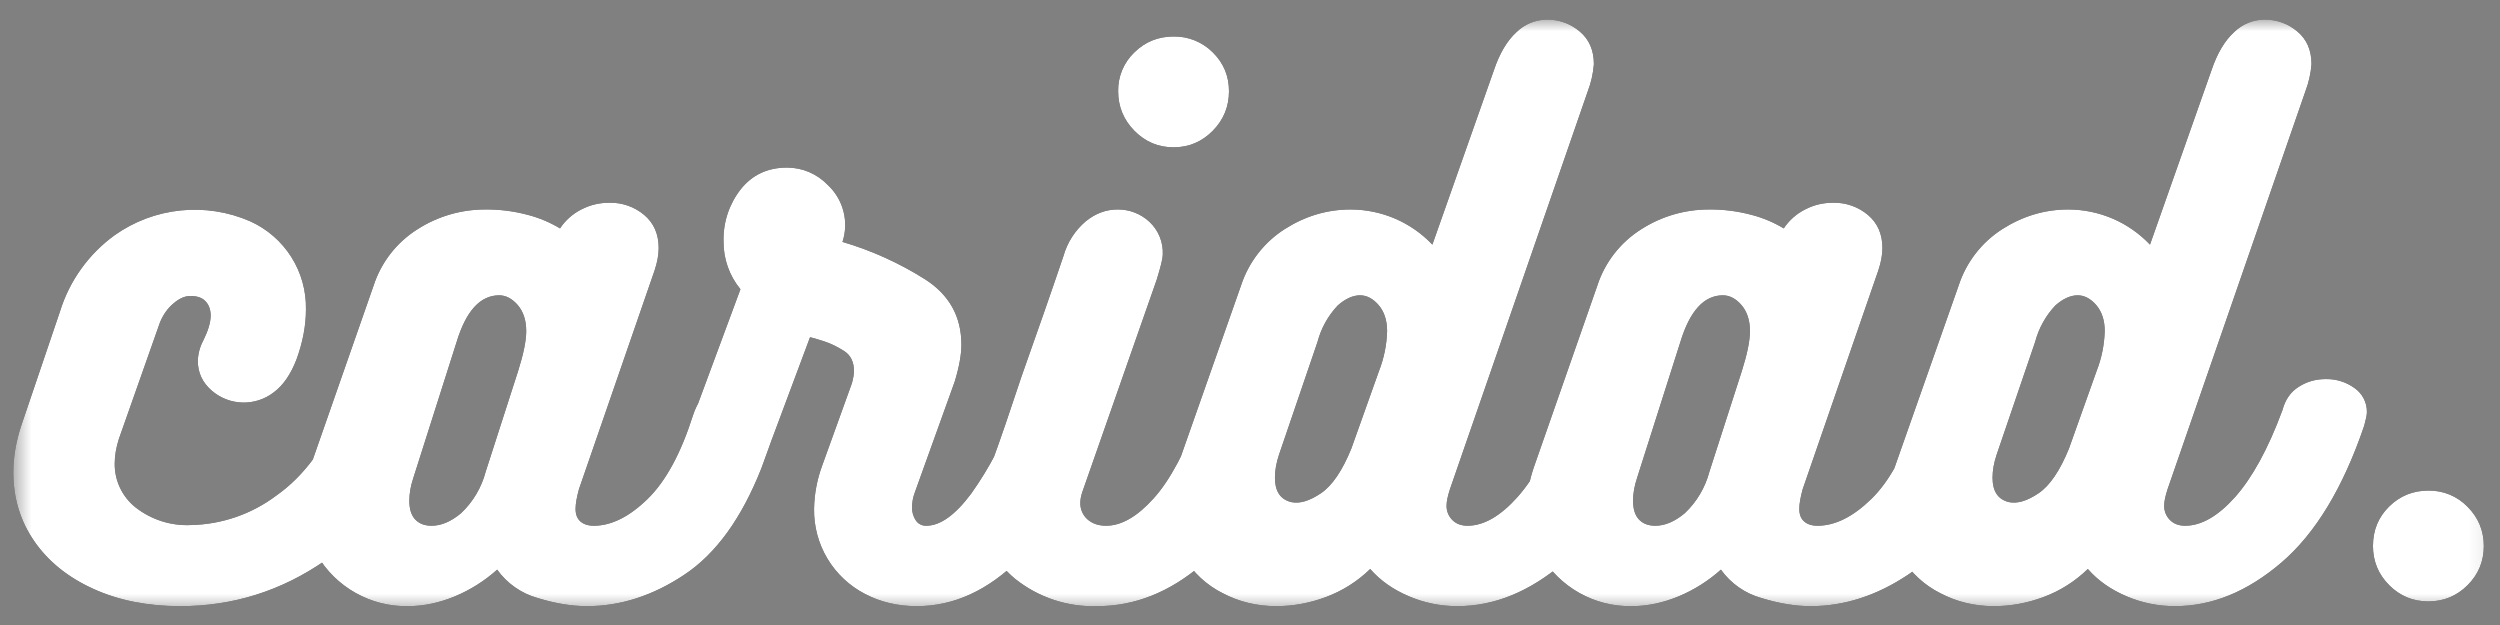
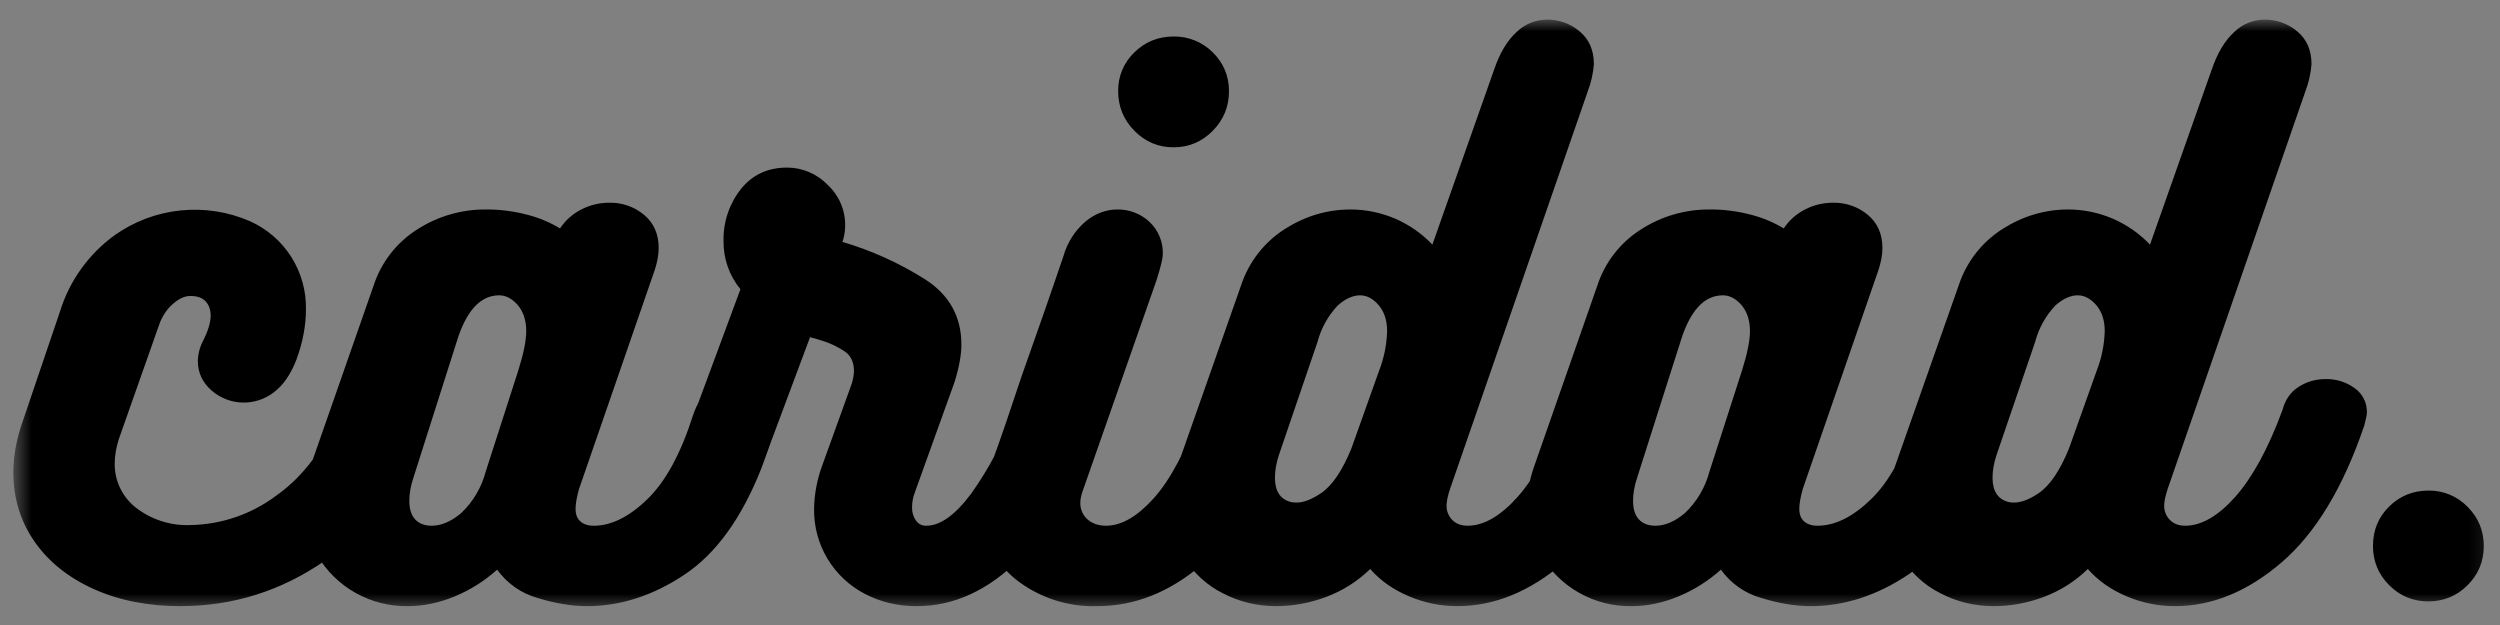
<svg xmlns="http://www.w3.org/2000/svg" width="120" height="30" viewBox="0 0 120 30" fill="none">
  <rect x="0" y="0" width="120" height="30" fill="#808080" stroke="none" />
  <mask id="mask0_10_2172" style="mask-type:alpha" maskUnits="userSpaceOnUse" x="0" y="0" width="120" height="30">
    <path d="M0.641 0.939H119.839V29.32H0.641V0.939Z" fill="black" />
  </mask>
  <g mask="url(#mask0_10_2172)">
    <path d="M8.653 29.095C11.182 29.095 13.502 28.365 15.61 26.905C17.718 25.446 19.267 23.297 20.264 20.467C20.345 20.272 20.394 20.061 20.394 19.818C20.394 19.324 20.191 18.918 19.794 18.602C19.392 18.288 18.893 18.122 18.383 18.132C17.953 18.132 17.556 18.237 17.199 18.456C16.831 18.687 16.56 19.045 16.437 19.461C15.658 21.407 14.596 22.851 13.258 23.791C12.077 24.678 10.648 25.171 9.171 25.202C8.213 25.249 7.269 24.95 6.512 24.359C6.194 24.108 5.938 23.788 5.764 23.422C5.589 23.056 5.501 22.656 5.506 22.251C5.506 21.886 5.571 21.497 5.701 21.083L7.68 15.472C7.834 15.107 8.044 14.799 8.328 14.564C8.612 14.32 8.88 14.207 9.139 14.207C9.463 14.207 9.707 14.288 9.869 14.466C10.031 14.637 10.112 14.872 10.112 15.148C10.112 15.472 9.99 15.877 9.755 16.348C9.594 16.647 9.506 16.981 9.496 17.321C9.496 17.888 9.715 18.359 10.161 18.748C10.572 19.105 11.094 19.308 11.638 19.323C12.182 19.337 12.715 19.163 13.145 18.829C13.591 18.497 13.956 17.969 14.231 17.256C14.531 16.437 14.685 15.634 14.685 14.856C14.704 13.966 14.459 13.09 13.984 12.337C13.508 11.585 12.821 10.988 12.009 10.623C10.96 10.164 9.81 9.985 8.671 10.101C7.531 10.217 6.441 10.626 5.506 11.288C4.256 12.192 3.334 13.479 2.879 14.953L1.03 20.402C0.771 21.18 0.641 21.943 0.641 22.672C0.641 23.905 0.974 25.008 1.647 25.981C2.32 26.954 3.268 27.716 4.485 28.267C5.701 28.819 7.096 29.095 8.653 29.095ZM28.178 29.095C29.776 29.095 31.341 28.592 32.849 27.586C34.365 26.581 35.598 24.878 36.546 22.478L36.806 21.764C36.96 21.359 37.09 20.978 37.195 20.629C37.3 20.28 37.357 20.013 37.357 19.818C37.357 19.299 37.187 18.886 36.838 18.586C36.488 18.282 36.037 18.12 35.573 18.132C35.079 18.132 34.617 18.286 34.195 18.586C33.773 18.886 33.465 19.332 33.27 19.916C32.687 21.756 31.957 23.102 31.081 23.954C30.205 24.805 29.346 25.235 28.503 25.235C28.219 25.235 28.008 25.162 27.854 25.024C27.7 24.886 27.627 24.683 27.627 24.424C27.627 24.181 27.684 23.872 27.789 23.483L31.422 12.975C31.551 12.585 31.616 12.229 31.616 11.904C31.616 11.231 31.381 10.704 30.919 10.315C30.451 9.924 29.858 9.717 29.249 9.731C28.77 9.731 28.324 9.836 27.902 10.055C27.489 10.264 27.137 10.577 26.881 10.963C26.401 10.675 25.882 10.456 25.34 10.315C24.669 10.135 23.976 10.047 23.281 10.055C22.137 10.055 21.017 10.381 20.053 10.996C19.046 11.625 18.294 12.59 17.929 13.72L14.88 22.445C14.661 23.094 14.556 23.678 14.556 24.197C14.556 25.089 14.775 25.9 15.221 26.646C15.665 27.404 16.303 28.031 17.07 28.461C17.837 28.892 18.704 29.11 19.583 29.095C20.337 29.095 21.091 28.932 21.837 28.624C22.58 28.313 23.265 27.88 23.864 27.343C24.338 28.006 25.025 28.487 25.811 28.705C26.654 28.965 27.44 29.095 28.178 29.095ZM20.718 25.235C20.37 25.235 20.11 25.129 19.924 24.927C19.737 24.724 19.648 24.424 19.648 24.035C19.648 23.686 19.713 23.321 19.843 22.932L21.918 16.413C22.372 14.921 23.054 14.175 23.962 14.175C24.286 14.175 24.586 14.337 24.854 14.645C25.121 14.961 25.259 15.375 25.259 15.894C25.259 16.348 25.129 16.988 24.87 17.807L23.313 22.64C23.113 23.402 22.703 24.094 22.129 24.635C21.643 25.04 21.172 25.235 20.718 25.235ZM44.006 29.095C45.782 29.095 47.428 28.34 48.953 26.824C50.477 25.308 51.71 23.191 52.666 20.467C52.788 20.166 52.799 19.832 52.698 19.523C52.597 19.215 52.391 18.951 52.115 18.78C51.727 18.507 51.268 18.352 50.794 18.331C50.319 18.311 49.849 18.428 49.439 18.667C49.082 18.894 48.839 19.234 48.709 19.688C48.198 21.113 47.494 22.461 46.617 23.694C45.847 24.724 45.133 25.235 44.461 25.235C44.361 25.239 44.263 25.218 44.175 25.172C44.086 25.127 44.011 25.059 43.958 24.975C43.836 24.793 43.773 24.578 43.779 24.359C43.779 24.116 43.82 23.881 43.909 23.645L45.823 18.326C46.042 17.613 46.147 17.021 46.147 16.542C46.147 15.204 45.571 14.158 44.412 13.412C43.177 12.631 41.84 12.025 40.439 11.612C40.595 11.135 40.611 10.623 40.484 10.137C40.358 9.651 40.094 9.212 39.725 8.871C39.473 8.61 39.171 8.402 38.836 8.259C38.502 8.117 38.142 8.044 37.779 8.044C36.846 8.044 36.108 8.393 35.557 9.082C34.999 9.793 34.707 10.676 34.73 11.58C34.721 12.419 35.008 13.234 35.541 13.883L33.173 20.272C33.108 20.532 33.076 20.767 33.076 20.986C33.076 21.505 33.246 21.902 33.595 22.186C33.944 22.47 34.349 22.608 34.827 22.608C35.315 22.609 35.791 22.461 36.192 22.182C36.592 21.904 36.897 21.509 37.065 21.051L38.882 16.186C38.987 16.21 39.206 16.267 39.547 16.38C39.879 16.485 40.203 16.648 40.52 16.85C40.836 17.053 40.99 17.378 40.99 17.807C40.99 17.961 40.958 18.156 40.893 18.391L39.465 22.348C39.219 23.013 39.087 23.715 39.076 24.424C39.063 25.266 39.285 26.094 39.718 26.816C40.151 27.539 40.777 28.125 41.525 28.511C42.271 28.9 43.098 29.095 44.006 29.095ZM56.332 7.071C57.061 7.071 57.694 6.804 58.213 6.277C58.732 5.75 58.991 5.117 58.991 4.379C58.991 3.649 58.732 3.025 58.213 2.514C57.967 2.267 57.673 2.073 57.35 1.942C57.027 1.811 56.68 1.746 56.332 1.752C55.602 1.752 54.969 2.003 54.45 2.514C54.199 2.754 53.999 3.044 53.865 3.365C53.731 3.686 53.666 4.031 53.672 4.379C53.672 5.109 53.931 5.75 54.45 6.277C54.969 6.804 55.594 7.071 56.332 7.071ZM52.666 29.095C54.459 29.095 56.137 28.43 57.694 27.1C59.251 25.77 60.556 23.548 61.618 20.434C61.683 20.24 61.716 20.045 61.716 19.851C61.716 19.372 61.521 18.983 61.132 18.683C60.848 18.475 60.521 18.334 60.174 18.272C59.828 18.21 59.472 18.229 59.134 18.326C58.795 18.423 58.484 18.596 58.223 18.832C57.962 19.069 57.759 19.361 57.629 19.688C56.915 21.634 56.169 23.045 55.375 23.921C54.588 24.797 53.826 25.235 53.088 25.235C52.723 25.235 52.423 25.129 52.196 24.927C52.085 24.827 51.996 24.704 51.938 24.567C51.879 24.43 51.851 24.281 51.856 24.132C51.856 23.978 51.888 23.808 51.953 23.613L55.521 13.428C55.715 12.804 55.813 12.399 55.813 12.229C55.827 11.932 55.777 11.636 55.665 11.362C55.553 11.087 55.382 10.841 55.164 10.639C54.749 10.257 54.204 10.048 53.639 10.055C53.096 10.055 52.585 10.242 52.115 10.623C51.6 11.061 51.228 11.643 51.045 12.293C50.461 14.021 49.788 15.942 49.034 18.067C48.49 19.713 48.02 21.091 47.607 22.218C47.307 23.232 47.153 23.921 47.153 24.294C47.153 25.762 47.68 26.93 48.742 27.797C49.855 28.681 51.246 29.14 52.666 29.095ZM69.954 29.095C71.73 29.095 73.433 28.397 75.063 27.003C76.692 25.608 78.022 23.418 79.036 20.434C79.117 20.134 79.166 19.916 79.166 19.786C79.17 19.561 79.119 19.338 79.017 19.137C78.915 18.937 78.766 18.764 78.582 18.634C78.178 18.338 77.688 18.184 77.187 18.196C76.709 18.196 76.279 18.318 75.89 18.569C75.501 18.813 75.241 19.194 75.111 19.688C74.422 21.553 73.66 22.932 72.841 23.856C72.022 24.773 71.219 25.235 70.441 25.235C70.141 25.235 69.897 25.146 69.711 24.959C69.62 24.868 69.549 24.759 69.501 24.639C69.454 24.519 69.431 24.391 69.435 24.262C69.435 24.067 69.492 23.808 69.597 23.483L76.214 4.379C76.373 3.963 76.472 3.526 76.506 3.082C76.506 2.409 76.279 1.89 75.825 1.509C75.381 1.134 74.816 0.932 74.236 0.941C73.695 0.949 73.179 1.164 72.792 1.541C72.346 1.947 71.981 2.555 71.706 3.374L68.754 11.742C68.248 11.21 67.64 10.785 66.965 10.495C66.29 10.206 65.564 10.056 64.829 10.055C63.702 10.055 62.648 10.372 61.667 10.996C60.681 11.626 59.942 12.577 59.575 13.688L56.494 22.445C56.275 23.029 56.169 23.645 56.169 24.294C56.152 25.16 56.38 26.012 56.828 26.753C57.276 27.493 57.925 28.092 58.699 28.478C59.478 28.884 60.329 29.095 61.262 29.095C62.064 29.095 62.859 28.949 63.646 28.657C64.44 28.361 65.164 27.903 65.77 27.311C66.265 27.878 66.889 28.308 67.635 28.624C68.381 28.94 69.151 29.095 69.954 29.095ZM63.402 23.678C62.859 24.043 62.389 24.189 61.975 24.1C61.456 23.97 61.197 23.581 61.197 22.932C61.197 22.583 61.262 22.218 61.391 21.829L63.24 16.413C63.413 15.757 63.747 15.154 64.213 14.661C64.578 14.337 64.943 14.175 65.284 14.175C65.608 14.175 65.908 14.337 66.175 14.645C66.443 14.961 66.581 15.375 66.581 15.894C66.563 16.549 66.431 17.197 66.192 17.807L64.862 21.537C64.432 22.591 63.946 23.313 63.402 23.678ZM86.918 29.095C88.515 29.095 90.08 28.592 91.588 27.586C93.104 26.581 94.337 24.878 95.286 22.478L95.545 21.764C95.699 21.359 95.829 20.978 95.934 20.629C96.04 20.28 96.097 20.013 96.097 19.818C96.097 19.299 95.926 18.886 95.578 18.586C95.227 18.282 94.776 18.12 94.313 18.132C93.818 18.132 93.356 18.286 92.934 18.586C92.513 18.886 92.204 19.332 92.01 19.916C91.426 21.756 90.696 23.102 89.82 23.954C88.945 24.805 88.085 25.235 87.242 25.235C86.958 25.235 86.747 25.162 86.593 25.024C86.439 24.886 86.366 24.683 86.366 24.424C86.366 24.181 86.423 23.872 86.528 23.483L90.161 12.975C90.291 12.585 90.356 12.229 90.356 11.904C90.356 11.231 90.12 10.704 89.658 10.315C89.191 9.924 88.597 9.717 87.988 9.731C87.509 9.731 87.063 9.836 86.642 10.055C86.228 10.264 85.876 10.577 85.62 10.963C85.14 10.675 84.621 10.456 84.079 10.315C83.408 10.135 82.715 10.047 82.02 10.055C80.876 10.055 79.757 10.381 78.793 10.996C77.785 11.625 77.033 12.59 76.668 13.72L73.619 22.445C73.4 23.094 73.295 23.678 73.295 24.197C73.295 25.089 73.514 25.9 73.96 26.646C74.404 27.404 75.043 28.031 75.809 28.461C76.576 28.892 77.443 29.11 78.322 29.095C79.076 29.095 79.831 28.932 80.576 28.624C81.319 28.313 82.004 27.88 82.604 27.343C83.078 28.006 83.764 28.487 84.55 28.705C85.393 28.965 86.18 29.095 86.918 29.095ZM79.457 25.235C79.109 25.235 78.849 25.129 78.663 24.927C78.476 24.724 78.387 24.424 78.387 24.035C78.387 23.686 78.452 23.321 78.582 22.932L80.658 16.413C81.112 14.921 81.793 14.175 82.701 14.175C83.025 14.175 83.325 14.337 83.593 14.645C83.861 14.961 83.998 15.375 83.998 15.894C83.998 16.348 83.869 16.988 83.609 17.807L82.052 22.64C81.852 23.402 81.442 24.094 80.868 24.635C80.382 25.04 79.912 25.235 79.457 25.235ZM104.4 29.095C106.176 29.095 107.878 28.397 109.508 27.003C111.138 25.608 112.468 23.418 113.482 20.434C113.563 20.134 113.611 19.916 113.611 19.786C113.615 19.561 113.564 19.338 113.462 19.137C113.361 18.937 113.211 18.764 113.027 18.634C112.624 18.338 112.133 18.184 111.633 18.196C111.154 18.196 110.725 18.318 110.335 18.569C109.946 18.813 109.687 19.194 109.557 19.688C108.868 21.553 108.105 22.932 107.286 23.856C106.468 24.773 105.665 25.235 104.886 25.235C104.586 25.235 104.343 25.146 104.157 24.959C104.066 24.868 103.994 24.759 103.947 24.639C103.899 24.519 103.877 24.391 103.881 24.262C103.881 24.067 103.938 23.808 104.043 23.483L110.66 4.379C110.819 3.963 110.917 3.526 110.952 3.082C110.952 2.409 110.725 1.89 110.27 1.509C109.827 1.134 109.262 0.932 108.681 0.941C108.141 0.949 107.624 1.164 107.238 1.541C106.792 1.947 106.427 2.555 106.151 3.374L103.2 11.742C102.694 11.21 102.085 10.785 101.411 10.495C100.736 10.206 100.009 10.056 99.275 10.055C98.148 10.055 97.094 10.372 96.113 10.996C95.126 11.626 94.387 12.577 94.021 13.688L90.939 22.445C90.721 23.029 90.615 23.645 90.615 24.294C90.598 25.16 90.826 26.012 91.274 26.753C91.722 27.493 92.371 28.092 93.145 28.478C93.923 28.884 94.775 29.095 95.707 29.095C96.51 29.095 97.305 28.949 98.091 28.657C98.886 28.361 99.609 27.903 100.216 27.311C100.71 27.878 101.335 28.308 102.081 28.624C102.827 28.94 103.597 29.095 104.4 29.095ZM97.848 23.678C97.305 24.043 96.834 24.189 96.421 24.1C95.902 23.97 95.642 23.581 95.642 22.932C95.642 22.583 95.707 22.218 95.837 21.829L97.686 16.413C97.859 15.757 98.193 15.154 98.659 14.661C99.024 14.337 99.389 14.175 99.729 14.175C100.054 14.175 100.354 14.337 100.621 14.645C100.889 14.961 101.027 15.375 101.027 15.894C101.008 16.549 100.877 17.197 100.637 17.807L99.308 21.537C98.878 22.591 98.391 23.313 97.848 23.678ZM116.563 28.867C117.293 28.867 117.925 28.608 118.444 28.089C118.963 27.57 119.222 26.946 119.222 26.208C119.222 25.478 118.963 24.846 118.444 24.327C118.2 24.075 117.908 23.876 117.584 23.742C117.26 23.609 116.913 23.543 116.563 23.548C115.833 23.548 115.201 23.799 114.682 24.31C114.163 24.821 113.903 25.446 113.903 26.208C113.903 26.938 114.163 27.57 114.682 28.089C115.201 28.608 115.825 28.867 116.563 28.867Z" fill="black" />
-     <path d="M8.653 29.095C11.182 29.095 13.502 28.365 15.61 26.905C17.718 25.446 19.267 23.297 20.264 20.467C20.345 20.272 20.394 20.061 20.394 19.818C20.394 19.324 20.191 18.918 19.794 18.602C19.392 18.288 18.893 18.122 18.383 18.132C17.953 18.132 17.556 18.237 17.199 18.456C16.831 18.687 16.56 19.045 16.437 19.461C15.658 21.407 14.596 22.851 13.258 23.791C12.077 24.678 10.648 25.171 9.171 25.202C8.213 25.249 7.269 24.95 6.512 24.359C6.194 24.108 5.938 23.788 5.764 23.422C5.589 23.056 5.501 22.656 5.506 22.251C5.506 21.886 5.571 21.497 5.701 21.083L7.68 15.472C7.834 15.107 8.044 14.799 8.328 14.564C8.612 14.32 8.88 14.207 9.139 14.207C9.463 14.207 9.707 14.288 9.869 14.466C10.031 14.637 10.112 14.872 10.112 15.148C10.112 15.472 9.99 15.877 9.755 16.348C9.594 16.647 9.506 16.981 9.496 17.321C9.496 17.888 9.715 18.359 10.161 18.748C10.572 19.105 11.094 19.308 11.638 19.323C12.182 19.337 12.715 19.163 13.145 18.829C13.591 18.497 13.956 17.969 14.231 17.256C14.531 16.437 14.685 15.634 14.685 14.856C14.704 13.966 14.459 13.09 13.984 12.337C13.508 11.585 12.821 10.988 12.009 10.623C10.96 10.164 9.81 9.985 8.671 10.101C7.531 10.217 6.441 10.626 5.506 11.288C4.256 12.192 3.334 13.479 2.879 14.953L1.03 20.402C0.771 21.18 0.641 21.943 0.641 22.672C0.641 23.905 0.974 25.008 1.647 25.981C2.32 26.954 3.268 27.716 4.485 28.267C5.701 28.819 7.096 29.095 8.653 29.095ZM28.178 29.095C29.776 29.095 31.341 28.592 32.849 27.586C34.365 26.581 35.598 24.878 36.546 22.478L36.806 21.764C36.96 21.359 37.09 20.978 37.195 20.629C37.3 20.28 37.357 20.013 37.357 19.818C37.357 19.299 37.187 18.886 36.838 18.586C36.488 18.282 36.037 18.12 35.573 18.132C35.079 18.132 34.617 18.286 34.195 18.586C33.773 18.886 33.465 19.332 33.27 19.916C32.687 21.756 31.957 23.102 31.081 23.954C30.205 24.805 29.346 25.235 28.503 25.235C28.219 25.235 28.008 25.162 27.854 25.024C27.7 24.886 27.627 24.683 27.627 24.424C27.627 24.181 27.684 23.872 27.789 23.483L31.422 12.975C31.551 12.585 31.616 12.229 31.616 11.904C31.616 11.231 31.381 10.704 30.919 10.315C30.451 9.924 29.858 9.717 29.249 9.731C28.77 9.731 28.324 9.836 27.902 10.055C27.489 10.264 27.137 10.577 26.881 10.963C26.401 10.675 25.882 10.456 25.34 10.315C24.669 10.135 23.976 10.047 23.281 10.055C22.137 10.055 21.017 10.381 20.053 10.996C19.046 11.625 18.294 12.59 17.929 13.72L14.88 22.445C14.661 23.094 14.556 23.678 14.556 24.197C14.556 25.089 14.775 25.9 15.221 26.646C15.665 27.404 16.303 28.031 17.07 28.461C17.837 28.892 18.704 29.11 19.583 29.095C20.337 29.095 21.091 28.932 21.837 28.624C22.58 28.313 23.265 27.88 23.864 27.343C24.338 28.006 25.025 28.487 25.811 28.705C26.654 28.965 27.44 29.095 28.178 29.095ZM20.718 25.235C20.37 25.235 20.11 25.129 19.924 24.927C19.737 24.724 19.648 24.424 19.648 24.035C19.648 23.686 19.713 23.321 19.843 22.932L21.918 16.413C22.372 14.921 23.054 14.175 23.962 14.175C24.286 14.175 24.586 14.337 24.854 14.645C25.121 14.961 25.259 15.375 25.259 15.894C25.259 16.348 25.129 16.988 24.87 17.807L23.313 22.64C23.113 23.402 22.703 24.094 22.129 24.635C21.643 25.04 21.172 25.235 20.718 25.235ZM44.006 29.095C45.782 29.095 47.428 28.34 48.953 26.824C50.477 25.308 51.71 23.191 52.666 20.467C52.788 20.166 52.799 19.832 52.698 19.523C52.597 19.215 52.391 18.951 52.115 18.78C51.727 18.507 51.268 18.352 50.794 18.331C50.319 18.311 49.849 18.428 49.439 18.667C49.082 18.894 48.839 19.234 48.709 19.688C48.198 21.113 47.494 22.461 46.617 23.694C45.847 24.724 45.133 25.235 44.461 25.235C44.361 25.239 44.263 25.218 44.175 25.172C44.086 25.127 44.011 25.059 43.958 24.975C43.836 24.793 43.773 24.578 43.779 24.359C43.779 24.116 43.82 23.881 43.909 23.645L45.823 18.326C46.042 17.613 46.147 17.021 46.147 16.542C46.147 15.204 45.571 14.158 44.412 13.412C43.177 12.631 41.84 12.025 40.439 11.612C40.595 11.135 40.611 10.623 40.484 10.137C40.358 9.651 40.094 9.212 39.725 8.871C39.473 8.61 39.171 8.402 38.836 8.259C38.502 8.117 38.142 8.044 37.779 8.044C36.846 8.044 36.108 8.393 35.557 9.082C34.999 9.793 34.707 10.676 34.73 11.58C34.721 12.419 35.008 13.234 35.541 13.883L33.173 20.272C33.108 20.532 33.076 20.767 33.076 20.986C33.076 21.505 33.246 21.902 33.595 22.186C33.944 22.47 34.349 22.608 34.827 22.608C35.315 22.609 35.791 22.461 36.192 22.182C36.592 21.904 36.897 21.509 37.065 21.051L38.882 16.186C38.987 16.21 39.206 16.267 39.547 16.38C39.879 16.485 40.203 16.648 40.52 16.85C40.836 17.053 40.99 17.378 40.99 17.807C40.99 17.961 40.958 18.156 40.893 18.391L39.465 22.348C39.219 23.013 39.087 23.715 39.076 24.424C39.063 25.266 39.285 26.094 39.718 26.816C40.151 27.539 40.777 28.125 41.525 28.511C42.271 28.9 43.098 29.095 44.006 29.095ZM56.332 7.071C57.061 7.071 57.694 6.804 58.213 6.277C58.732 5.75 58.991 5.117 58.991 4.379C58.991 3.649 58.732 3.025 58.213 2.514C57.967 2.267 57.673 2.073 57.35 1.942C57.027 1.811 56.68 1.746 56.332 1.752C55.602 1.752 54.969 2.003 54.45 2.514C54.199 2.754 53.999 3.044 53.865 3.365C53.731 3.686 53.666 4.031 53.672 4.379C53.672 5.109 53.931 5.75 54.45 6.277C54.969 6.804 55.594 7.071 56.332 7.071ZM52.666 29.095C54.459 29.095 56.137 28.43 57.694 27.1C59.251 25.77 60.556 23.548 61.618 20.434C61.683 20.24 61.716 20.045 61.716 19.851C61.716 19.372 61.521 18.983 61.132 18.683C60.848 18.475 60.521 18.334 60.174 18.272C59.828 18.21 59.472 18.229 59.134 18.326C58.795 18.423 58.484 18.596 58.223 18.832C57.962 19.069 57.759 19.361 57.629 19.688C56.915 21.634 56.169 23.045 55.375 23.921C54.588 24.797 53.826 25.235 53.088 25.235C52.723 25.235 52.423 25.129 52.196 24.927C52.085 24.827 51.996 24.704 51.938 24.567C51.879 24.43 51.851 24.281 51.856 24.132C51.856 23.978 51.888 23.808 51.953 23.613L55.521 13.428C55.715 12.804 55.813 12.399 55.813 12.229C55.827 11.932 55.777 11.636 55.665 11.362C55.553 11.087 55.382 10.841 55.164 10.639C54.749 10.257 54.204 10.048 53.639 10.055C53.096 10.055 52.585 10.242 52.115 10.623C51.6 11.061 51.228 11.643 51.045 12.293C50.461 14.021 49.788 15.942 49.034 18.067C48.49 19.713 48.02 21.091 47.607 22.218C47.307 23.232 47.153 23.921 47.153 24.294C47.153 25.762 47.68 26.93 48.742 27.797C49.855 28.681 51.246 29.14 52.666 29.095ZM69.954 29.095C71.73 29.095 73.433 28.397 75.063 27.003C76.692 25.608 78.022 23.418 79.036 20.434C79.117 20.134 79.166 19.916 79.166 19.786C79.17 19.561 79.119 19.338 79.017 19.137C78.915 18.937 78.766 18.764 78.582 18.634C78.178 18.338 77.688 18.184 77.187 18.196C76.709 18.196 76.279 18.318 75.89 18.569C75.501 18.813 75.241 19.194 75.111 19.688C74.422 21.553 73.66 22.932 72.841 23.856C72.022 24.773 71.219 25.235 70.441 25.235C70.141 25.235 69.897 25.146 69.711 24.959C69.62 24.868 69.549 24.759 69.501 24.639C69.454 24.519 69.431 24.391 69.435 24.262C69.435 24.067 69.492 23.808 69.597 23.483L76.214 4.379C76.373 3.963 76.472 3.526 76.506 3.082C76.506 2.409 76.279 1.89 75.825 1.509C75.381 1.134 74.816 0.932 74.236 0.941C73.695 0.949 73.179 1.164 72.792 1.541C72.346 1.947 71.981 2.555 71.706 3.374L68.754 11.742C68.248 11.21 67.64 10.785 66.965 10.495C66.29 10.206 65.564 10.056 64.829 10.055C63.702 10.055 62.648 10.372 61.667 10.996C60.681 11.626 59.942 12.577 59.575 13.688L56.494 22.445C56.275 23.029 56.169 23.645 56.169 24.294C56.152 25.16 56.38 26.012 56.828 26.753C57.276 27.493 57.925 28.092 58.699 28.478C59.478 28.884 60.329 29.095 61.262 29.095C62.064 29.095 62.859 28.949 63.646 28.657C64.44 28.361 65.164 27.903 65.77 27.311C66.265 27.878 66.889 28.308 67.635 28.624C68.381 28.94 69.151 29.095 69.954 29.095ZM63.402 23.678C62.859 24.043 62.389 24.189 61.975 24.1C61.456 23.97 61.197 23.581 61.197 22.932C61.197 22.583 61.262 22.218 61.391 21.829L63.24 16.413C63.413 15.757 63.747 15.154 64.213 14.661C64.578 14.337 64.943 14.175 65.284 14.175C65.608 14.175 65.908 14.337 66.175 14.645C66.443 14.961 66.581 15.375 66.581 15.894C66.563 16.549 66.431 17.197 66.192 17.807L64.862 21.537C64.432 22.591 63.946 23.313 63.402 23.678ZM86.918 29.095C88.515 29.095 90.08 28.592 91.588 27.586C93.104 26.581 94.337 24.878 95.286 22.478L95.545 21.764C95.699 21.359 95.829 20.978 95.934 20.629C96.04 20.28 96.097 20.013 96.097 19.818C96.097 19.299 95.926 18.886 95.578 18.586C95.227 18.282 94.776 18.12 94.313 18.132C93.818 18.132 93.356 18.286 92.934 18.586C92.513 18.886 92.204 19.332 92.01 19.916C91.426 21.756 90.696 23.102 89.82 23.954C88.945 24.805 88.085 25.235 87.242 25.235C86.958 25.235 86.747 25.162 86.593 25.024C86.439 24.886 86.366 24.683 86.366 24.424C86.366 24.181 86.423 23.872 86.528 23.483L90.161 12.975C90.291 12.585 90.356 12.229 90.356 11.904C90.356 11.231 90.12 10.704 89.658 10.315C89.191 9.924 88.597 9.717 87.988 9.731C87.509 9.731 87.063 9.836 86.642 10.055C86.228 10.264 85.876 10.577 85.62 10.963C85.14 10.675 84.621 10.456 84.079 10.315C83.408 10.135 82.715 10.047 82.02 10.055C80.876 10.055 79.757 10.381 78.793 10.996C77.785 11.625 77.033 12.59 76.668 13.72L73.619 22.445C73.4 23.094 73.295 23.678 73.295 24.197C73.295 25.089 73.514 25.9 73.96 26.646C74.404 27.404 75.043 28.031 75.809 28.461C76.576 28.892 77.443 29.11 78.322 29.095C79.076 29.095 79.831 28.932 80.576 28.624C81.319 28.313 82.004 27.88 82.604 27.343C83.078 28.006 83.764 28.487 84.55 28.705C85.393 28.965 86.18 29.095 86.918 29.095ZM79.457 25.235C79.109 25.235 78.849 25.129 78.663 24.927C78.476 24.724 78.387 24.424 78.387 24.035C78.387 23.686 78.452 23.321 78.582 22.932L80.658 16.413C81.112 14.921 81.793 14.175 82.701 14.175C83.025 14.175 83.325 14.337 83.593 14.645C83.861 14.961 83.998 15.375 83.998 15.894C83.998 16.348 83.869 16.988 83.609 17.807L82.052 22.64C81.852 23.402 81.442 24.094 80.868 24.635C80.382 25.04 79.912 25.235 79.457 25.235ZM104.4 29.095C106.176 29.095 107.878 28.397 109.508 27.003C111.138 25.608 112.468 23.418 113.482 20.434C113.563 20.134 113.611 19.916 113.611 19.786C113.615 19.561 113.564 19.338 113.462 19.137C113.361 18.937 113.211 18.764 113.027 18.634C112.624 18.338 112.133 18.184 111.633 18.196C111.154 18.196 110.725 18.318 110.335 18.569C109.946 18.813 109.687 19.194 109.557 19.688C108.868 21.553 108.105 22.932 107.286 23.856C106.468 24.773 105.665 25.235 104.886 25.235C104.586 25.235 104.343 25.146 104.157 24.959C104.066 24.868 103.994 24.759 103.947 24.639C103.899 24.519 103.877 24.391 103.881 24.262C103.881 24.067 103.938 23.808 104.043 23.483L110.66 4.379C110.819 3.963 110.917 3.526 110.952 3.082C110.952 2.409 110.725 1.89 110.27 1.509C109.827 1.134 109.262 0.932 108.681 0.941C108.141 0.949 107.624 1.164 107.238 1.541C106.792 1.947 106.427 2.555 106.151 3.374L103.2 11.742C102.694 11.21 102.085 10.785 101.411 10.495C100.736 10.206 100.009 10.056 99.275 10.055C98.148 10.055 97.094 10.372 96.113 10.996C95.126 11.626 94.387 12.577 94.021 13.688L90.939 22.445C90.721 23.029 90.615 23.645 90.615 24.294C90.598 25.16 90.826 26.012 91.274 26.753C91.722 27.493 92.371 28.092 93.145 28.478C93.923 28.884 94.775 29.095 95.707 29.095C96.51 29.095 97.305 28.949 98.091 28.657C98.886 28.361 99.609 27.903 100.216 27.311C100.71 27.878 101.335 28.308 102.081 28.624C102.827 28.94 103.597 29.095 104.4 29.095ZM97.848 23.678C97.305 24.043 96.834 24.189 96.421 24.1C95.902 23.97 95.642 23.581 95.642 22.932C95.642 22.583 95.707 22.218 95.837 21.829L97.686 16.413C97.859 15.757 98.193 15.154 98.659 14.661C99.024 14.337 99.389 14.175 99.729 14.175C100.054 14.175 100.354 14.337 100.621 14.645C100.889 14.961 101.027 15.375 101.027 15.894C101.008 16.549 100.877 17.197 100.637 17.807L99.308 21.537C98.878 22.591 98.391 23.313 97.848 23.678ZM116.563 28.867C117.293 28.867 117.925 28.608 118.444 28.089C118.963 27.57 119.222 26.946 119.222 26.208C119.222 25.478 118.963 24.846 118.444 24.327C118.2 24.075 117.908 23.876 117.584 23.742C117.26 23.609 116.913 23.543 116.563 23.548C115.833 23.548 115.201 23.799 114.682 24.31C114.163 24.821 113.903 25.446 113.903 26.208C113.903 26.938 114.163 27.57 114.682 28.089C115.201 28.608 115.825 28.867 116.563 28.867Z" fill="white" />
  </g>
</svg>